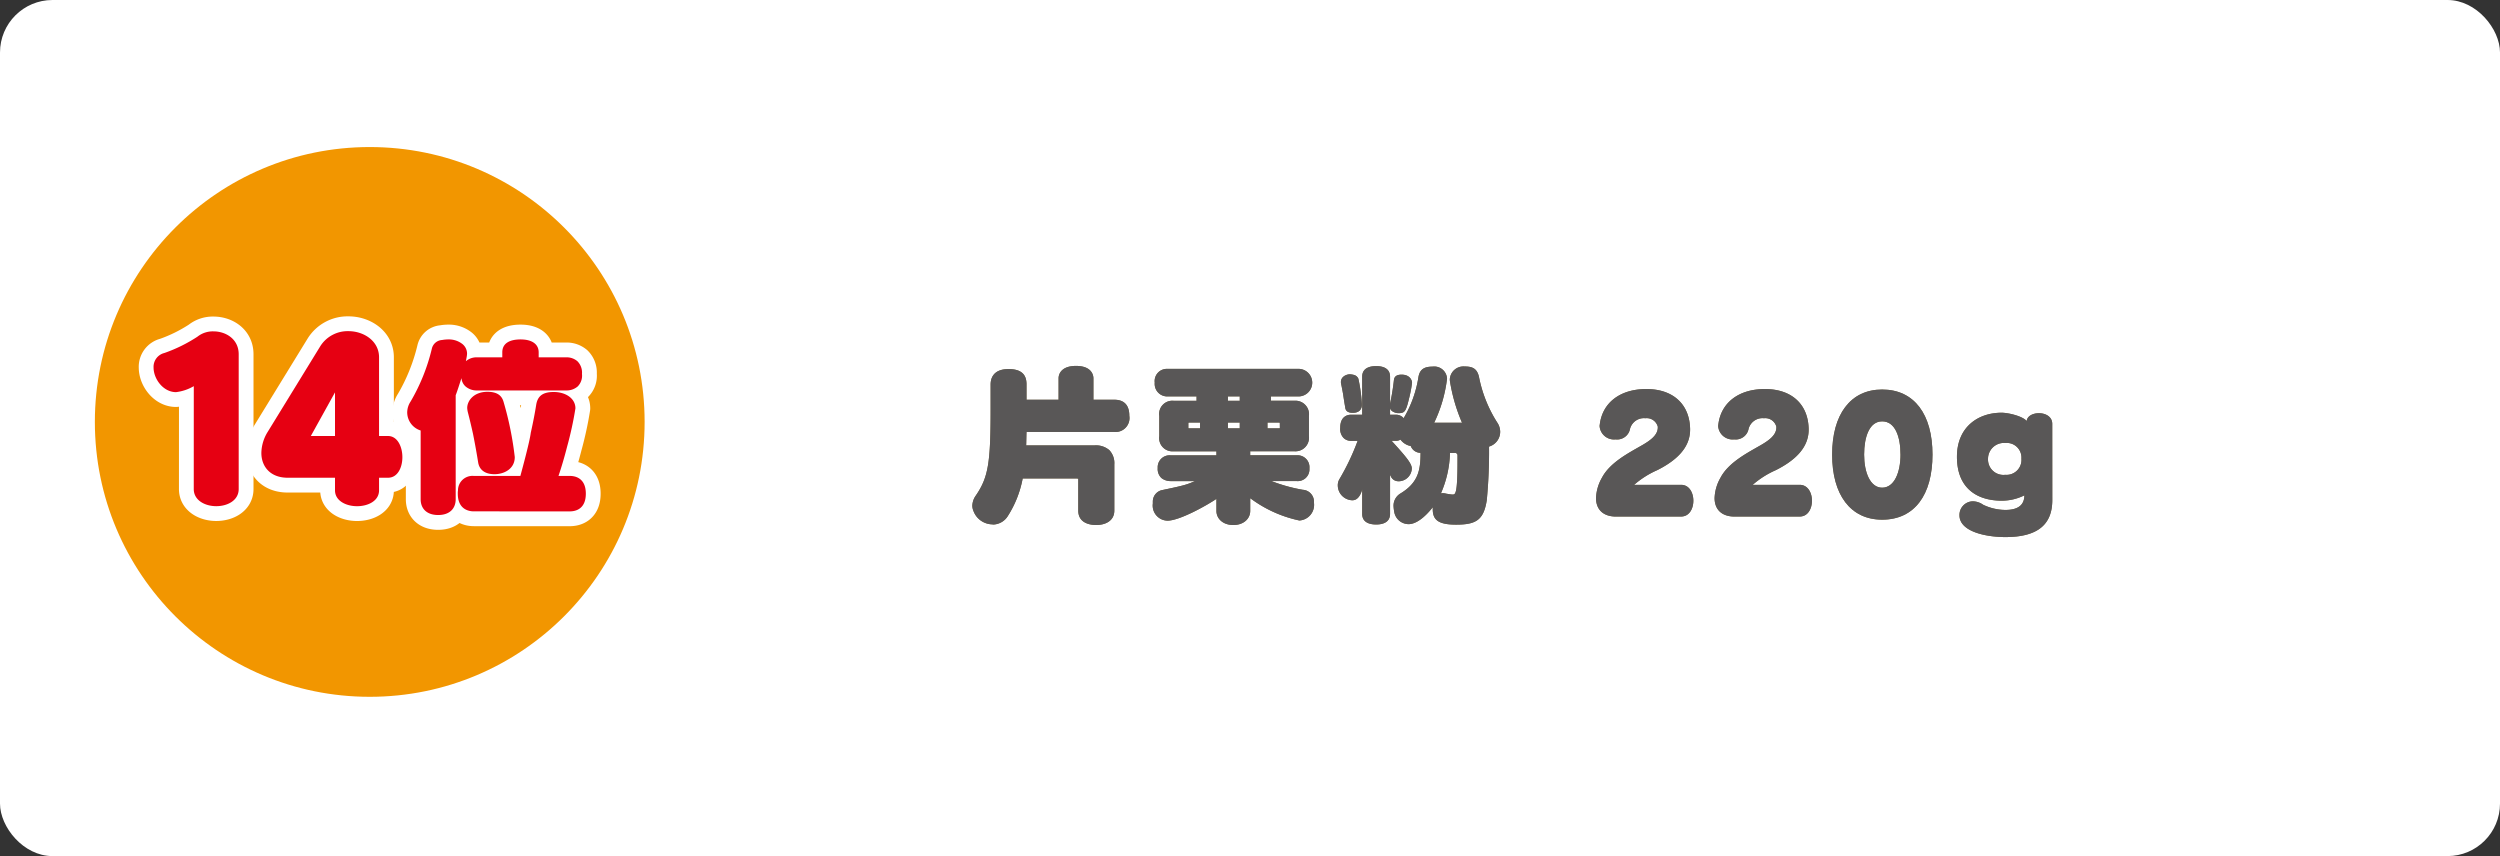
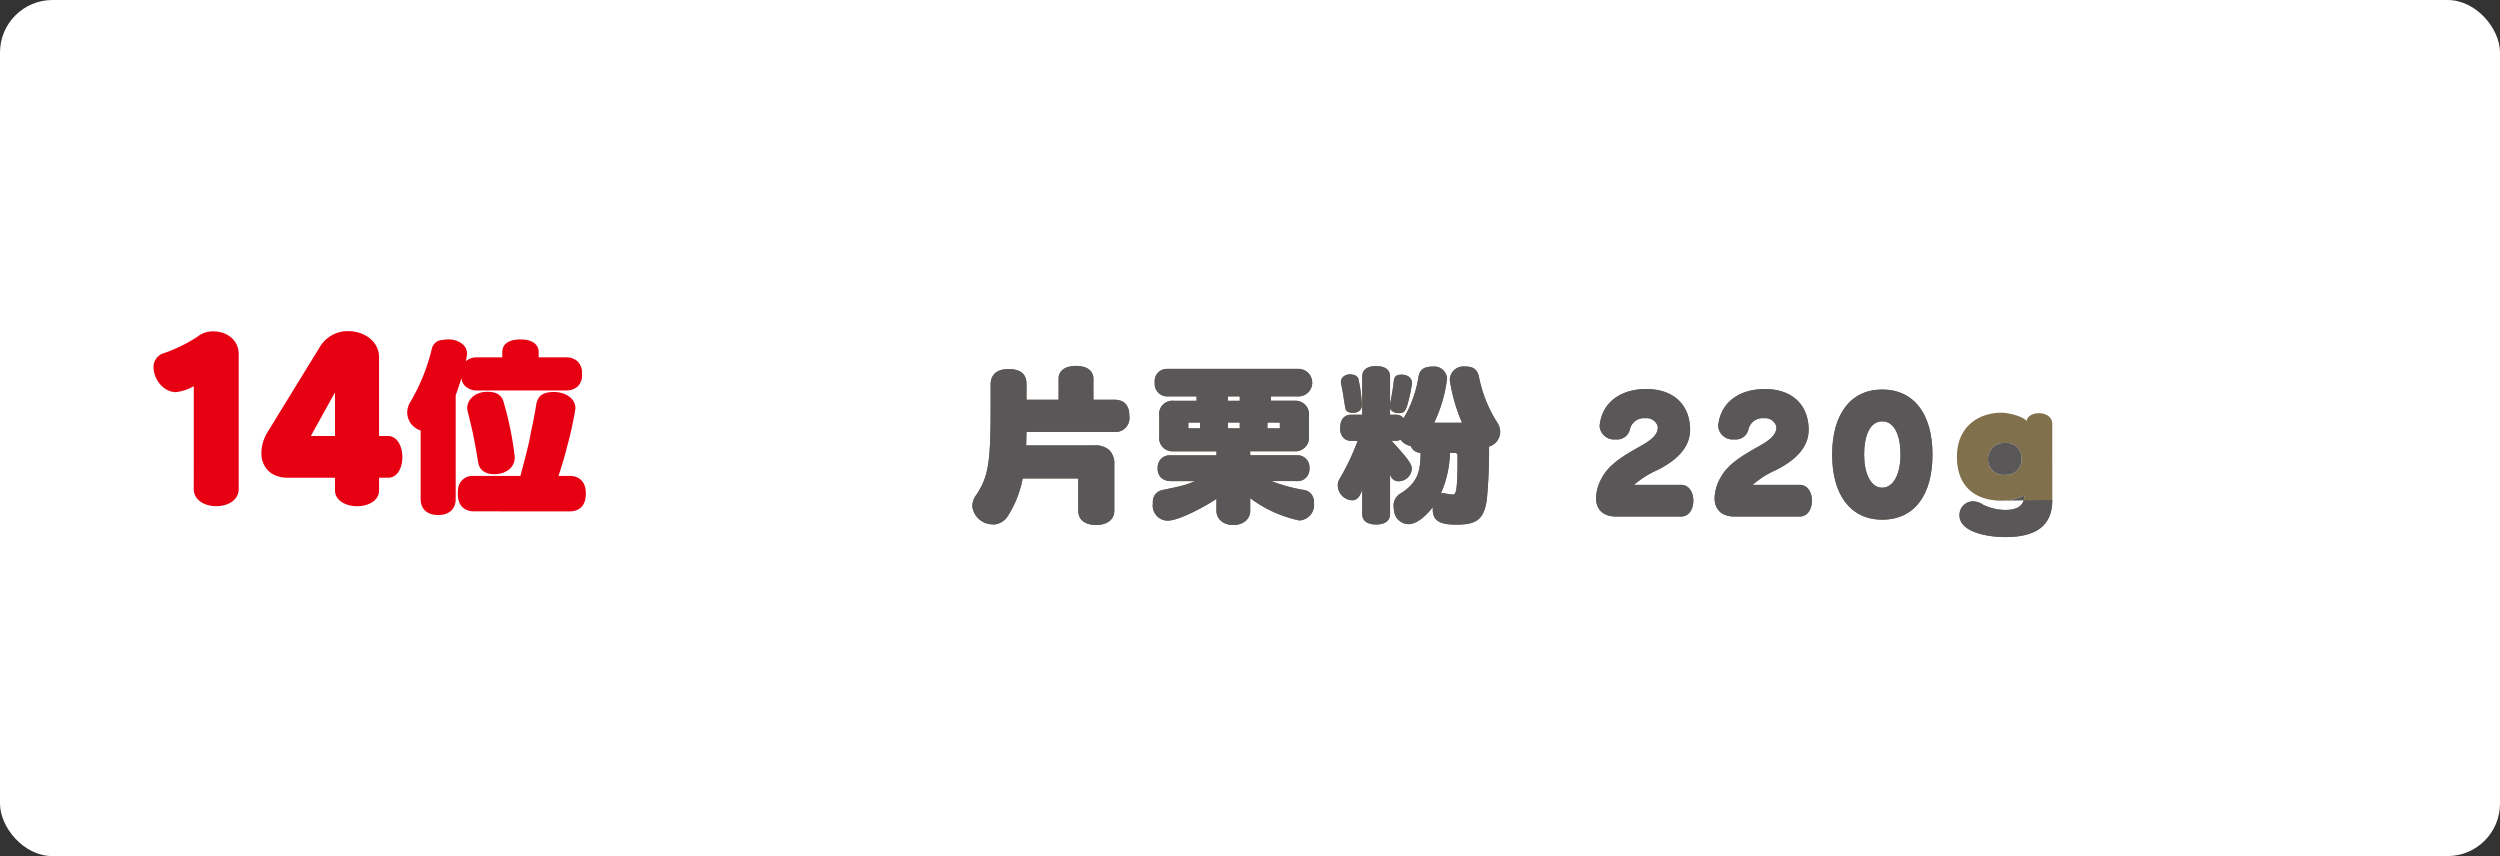
<svg xmlns="http://www.w3.org/2000/svg" viewBox="0 0 408.95 140.038">
  <rect x="0" y="0" width="408.95" height="140.038" fill="#333333" stroke="none" />
  <defs>
    <style>.cls-1{fill:#fff;}.cls-2{fill:#80704c;}.cls-3{fill:#595757;}.cls-4{fill:#f29600;}.cls-5{fill:none;stroke:#fff;stroke-linecap:round;stroke-linejoin:round;stroke-width:4.845px;}.cls-6{fill:#e60012;}</style>
  </defs>
  <g id="レイヤー_2" data-name="レイヤー 2">
    <g id="デザイン">
      <rect class="cls-1" width="408.95" height="140.038" rx="8.589" />
      <path class="cls-2" d="M176.383,78.442c0-.085,0-.113-.029-.142l-.143-.029H167.29a17.338,17.338,0,0,1-2.423,6.129,2.9,2.9,0,0,1-2.337,1.4c-.114,0-.2-.029-.314-.029a3.352,3.352,0,0,1-2.992-2.223,2.269,2.269,0,0,1-.171-.856,3.029,3.029,0,0,1,.57-1.624c2.052-2.993,2.422-5.359,2.422-14.137V62.88c0-.826.314-2.508,2.936-2.508,2.452,0,2.936,1.254,2.936,2.508v2.509h5.245V61.882c0-.8.57-2.024,2.85-2.024,2.537,0,2.85,1.483,2.85,2.024v3.507h3.421c1.2,0,2.451.512,2.451,2.622a2.288,2.288,0,0,1-2.451,2.65H167.917c-.028.77-.028,1.511-.057,2.195h11.2a3.351,3.351,0,0,1,2.394.77,3.064,3.064,0,0,1,.827,2.337v7.554c0,1.738-1.539,2.365-2.965,2.365-.569,0-2.935-.085-2.935-2.365Z" />
      <path class="cls-2" d="M214.944,82.291a2.563,2.563,0,0,1-2.394,2.851,20.519,20.519,0,0,1-8.038-3.649v2.08c0,1.254-1.054,2.309-2.765,2.309s-2.765-1.055-2.765-2.309V81.606c-1.653,1.113-6.043,3.564-8.009,3.564a2.468,2.468,0,0,1-2.394-2.794v-.285a1.916,1.916,0,0,1,1.6-1.938c3.677-.769,3.962-.884,5.3-1.454h-4.019a2.4,2.4,0,0,1-1.482-.513,2.023,2.023,0,0,1-.6-1.625,1.953,1.953,0,0,1,2.081-2.081h7.524v-.655h-7.011a2.175,2.175,0,0,1-2.338-2.479V68.039a2.165,2.165,0,0,1,2.338-2.48h3.762v-.712H191a2.05,2.05,0,0,1-2.109-2.252A2,2,0,0,1,191,60.343H212.55a2.255,2.255,0,0,1,0,4.5H207.9v.712h3.848a2.217,2.217,0,0,1,2.366,2.48v3.307a2.227,2.227,0,0,1-2.366,2.479h-7.24v.655h7.611a1.953,1.953,0,0,1,2.08,2.081v.314a1.922,1.922,0,0,1-2.08,1.824h-4.134a26.709,26.709,0,0,0,5.131,1.425,1.945,1.945,0,0,1,1.824,1.882ZM196.3,69.122h-1.739c-.085,0-.142,0-.142.028-.028,0-.028.058-.028.143v.627a.214.214,0,0,0,.028.142H196.3Zm6.5-4.275h-1.938v.712H202.8Zm0,4.275h-1.938v.94H202.8Zm6.555.171c0-.085,0-.143-.028-.143,0-.028-.057-.028-.142-.028h-1.853v.94h2a.214.214,0,0,0,.028-.142Z" />
      <path class="cls-2" d="M234.369,82.975c-.514.656-2.252,2.764-3.962,2.764a2.4,2.4,0,0,1-2.338-2,7.374,7.374,0,0,1-.114-.94,2.322,2.322,0,0,1,1.14-2.081c2.908-1.767,3.278-3.82,3.278-6.641a1.731,1.731,0,0,1-1.6-1.112,2.742,2.742,0,0,1-1.682-1.055,1.406,1.406,0,0,1-.769.2h-.684c2.28,2.508,3.306,3.7,3.306,4.532a2.172,2.172,0,0,1-2.024,2.08h-.113A1.338,1.338,0,0,1,227.5,77.9a.875.875,0,0,0-.114-.2v6.356c0,1.681-1.739,1.739-2.28,1.739-.77,0-2.28-.171-2.28-1.739V80.039a2.927,2.927,0,0,1-.143.484c-.484,1.226-1.14,1.312-1.482,1.312a2.452,2.452,0,0,1-2.366-2.451,1.935,1.935,0,0,1,.285-1.027,38.495,38.495,0,0,0,2.964-6.242h-1.111a1.7,1.7,0,0,1-1.226-.514,2.131,2.131,0,0,1-.513-1.624c0-2.081,1.482-2.137,1.739-2.137h1.853V61.626c0-1.568,1.51-1.739,2.28-1.739.541,0,2.28.057,2.28,1.739v4.418a37.045,37.045,0,0,0,.627-3.848c.057-.542.371-.912,1.255-.912,1.539,0,1.71,1.168,1.71,1.226v.142a19.012,19.012,0,0,1-.371,2.052c-.6,2.537-.741,2.879-1.824,2.879a1.8,1.8,0,0,1-.941-.257.9.9,0,0,1-.456-.569V67.84h.941a1.632,1.632,0,0,1,1.282.569,18.8,18.8,0,0,0,2.423-6.755c.228-1.254.969-1.681,2.309-1.681a2.089,2.089,0,0,1,2.366,1.966A22.935,22.935,0,0,1,234.6,69.15h4.56A28.353,28.353,0,0,1,237.19,62.4a1.653,1.653,0,0,1-.028-.371,2.235,2.235,0,0,1,2.422-2.08c1.169,0,2,.256,2.338,1.654a21.672,21.672,0,0,0,2.964,7.467A2.75,2.75,0,0,1,245.4,70.6a2.525,2.525,0,0,1-1.824,2.452,82.835,82.835,0,0,1-.37,8.779c-.514,3.249-1.768,3.99-5.017,3.99-2.879,0-3.819-.769-3.819-2.508Zm-11.6-16.7c0,.115,0,1.255-1.482,1.255-.827,0-1.169-.342-1.226-.827q-.214-1.239-.342-2.138-.129-.768-.342-1.8a1.056,1.056,0,0,1-.029-.286c0-.854.884-1.254,1.483-1.254a3.433,3.433,0,0,1,.684.115,1.1,1.1,0,0,1,.684.6,25.391,25.391,0,0,1,.57,4.1Zm14.422,7.811a17.73,17.73,0,0,1-1.482,6.612c.086,0,.2-.028.285-.028a2.088,2.088,0,0,1,.57.086c.057,0,.77.142,1.055.142.456,0,.8-.057.8-5.615v-.855a.4.4,0,0,0-.428-.342Z" />
      <path class="cls-2" d="M264.36,84.5c-2.155,0-3.283-1.2-3.283-3.026a7.2,7.2,0,0,1,.974-3.335c1.308-2.489,4.386-4.053,6.567-5.31,1.385-.8,2.565-1.667,2.565-2.9V69.8a1.874,1.874,0,0,0-2.027-1.386,2.352,2.352,0,0,0-2.513,1.719,2.143,2.143,0,0,1-2.36,1.744,2.364,2.364,0,0,1-2.616-2.129,1.282,1.282,0,0,1,.025-.308c.436-3.59,3.36-5.8,7.618-5.8,4.412,0,7.054,2.513,7.157,6.489v.154c0,3.1-2.463,5.155-5.361,6.617a14.717,14.717,0,0,0-3.8,2.411H275c1.334,0,2,1.309,2,2.591,0,1.309-.667,2.591-2,2.591Z" />
      <path class="cls-2" d="M283.754,84.5c-2.155,0-3.283-1.2-3.283-3.026a7.2,7.2,0,0,1,.974-3.335c1.308-2.489,4.387-4.053,6.567-5.31,1.385-.8,2.565-1.667,2.565-2.9V69.8a1.874,1.874,0,0,0-2.027-1.386,2.352,2.352,0,0,0-2.513,1.719,2.143,2.143,0,0,1-2.36,1.744,2.365,2.365,0,0,1-2.616-2.129,1.282,1.282,0,0,1,.025-.308c.436-3.59,3.36-5.8,7.618-5.8,4.412,0,7.054,2.513,7.157,6.489v.154c0,3.1-2.463,5.155-5.361,6.617a14.717,14.717,0,0,0-3.8,2.411H294.4c1.334,0,2,1.309,2,2.591,0,1.309-.667,2.591-2,2.591Z" />
      <path class="cls-2" d="M299.7,74.363c0-6.566,3-10.644,8.182-10.644,5.259,0,8.234,4.078,8.234,10.644s-2.924,10.645-8.234,10.645C302.7,85.008,299.7,80.93,299.7,74.363Zm11.183,0c0-2.924-.872-5.437-3-5.437-2.077,0-2.949,2.513-2.949,5.437s1,5.412,2.949,5.412C309.86,79.775,310.886,77.287,310.886,74.363Z" />
      <path class="cls-2" d="M335.715,81.8c0,4.052-2.462,6.053-7.669,6.053-3.283,0-7.516-.923-7.516-3.565a2.233,2.233,0,0,1,2.181-2.283,3.019,3.019,0,0,1,1.693.564,8.562,8.562,0,0,0,3.642.847c2.36,0,3.1-1.052,3.1-2.386a8.338,8.338,0,0,1-3.719.872c-3.77,0-7.31-1.821-7.31-7.181,0-4.849,3.437-7.208,7.31-7.208,1,0,3.361.512,4.1,1.359.077-.82,1.027-1.282,2-1.282,1.077,0,2.18.564,2.18,1.744Zm-7.694-9.337A2.6,2.6,0,0,0,325.2,75.08a2.519,2.519,0,0,0,2.822,2.591,2.442,2.442,0,0,0,2.641-2.642A2.4,2.4,0,0,0,328.021,72.464Z" />
      <path class="cls-3" d="M176.383,78.442c0-.085,0-.113-.029-.142l-.143-.029H167.29a17.338,17.338,0,0,1-2.423,6.129,2.9,2.9,0,0,1-2.337,1.4c-.114,0-.2-.029-.314-.029a3.352,3.352,0,0,1-2.992-2.223,2.269,2.269,0,0,1-.171-.856,3.029,3.029,0,0,1,.57-1.624c2.052-2.993,2.422-5.359,2.422-14.137V62.88c0-.826.314-2.508,2.936-2.508,2.452,0,2.936,1.254,2.936,2.508v2.509h5.245V61.882c0-.8.57-2.024,2.85-2.024,2.537,0,2.85,1.483,2.85,2.024v3.507h3.421c1.2,0,2.451.512,2.451,2.622a2.288,2.288,0,0,1-2.451,2.65H167.917c-.028.77-.028,1.511-.057,2.195h11.2a3.351,3.351,0,0,1,2.394.77,3.064,3.064,0,0,1,.827,2.337v7.554c0,1.738-1.539,2.365-2.965,2.365-.569,0-2.935-.085-2.935-2.365Z" />
      <path class="cls-3" d="M214.944,82.291a2.563,2.563,0,0,1-2.394,2.851,20.519,20.519,0,0,1-8.038-3.649v2.08c0,1.254-1.054,2.309-2.765,2.309s-2.765-1.055-2.765-2.309V81.606c-1.653,1.113-6.043,3.564-8.009,3.564a2.468,2.468,0,0,1-2.394-2.794v-.285a1.916,1.916,0,0,1,1.6-1.938c3.677-.769,3.962-.884,5.3-1.454h-4.019a2.4,2.4,0,0,1-1.482-.513,2.023,2.023,0,0,1-.6-1.625,1.953,1.953,0,0,1,2.081-2.081h7.524v-.655h-7.011a2.175,2.175,0,0,1-2.338-2.479V68.039a2.165,2.165,0,0,1,2.338-2.48h3.762v-.712H191a2.05,2.05,0,0,1-2.109-2.252A2,2,0,0,1,191,60.343H212.55a2.255,2.255,0,0,1,0,4.5H207.9v.712h3.848a2.217,2.217,0,0,1,2.366,2.48v3.307a2.227,2.227,0,0,1-2.366,2.479h-7.24v.655h7.611a1.953,1.953,0,0,1,2.08,2.081v.314a1.922,1.922,0,0,1-2.08,1.824h-4.134a26.709,26.709,0,0,0,5.131,1.425,1.945,1.945,0,0,1,1.824,1.882ZM196.3,69.122h-1.739c-.085,0-.142,0-.142.028-.028,0-.028.058-.028.143v.627a.214.214,0,0,0,.028.142H196.3Zm6.5-4.275h-1.938v.712H202.8Zm0,4.275h-1.938v.94H202.8Zm6.555.171c0-.085,0-.143-.028-.143,0-.028-.057-.028-.142-.028h-1.853v.94h2a.214.214,0,0,0,.028-.142Z" />
      <path class="cls-3" d="M234.369,82.975c-.514.656-2.252,2.764-3.962,2.764a2.4,2.4,0,0,1-2.338-2,7.374,7.374,0,0,1-.114-.94,2.322,2.322,0,0,1,1.14-2.081c2.908-1.767,3.278-3.82,3.278-6.641a1.731,1.731,0,0,1-1.6-1.112,2.742,2.742,0,0,1-1.682-1.055,1.406,1.406,0,0,1-.769.2h-.684c2.28,2.508,3.306,3.7,3.306,4.532a2.172,2.172,0,0,1-2.024,2.08h-.113A1.338,1.338,0,0,1,227.5,77.9a.875.875,0,0,0-.114-.2v6.356c0,1.681-1.739,1.739-2.28,1.739-.77,0-2.28-.171-2.28-1.739V80.039a2.927,2.927,0,0,1-.143.484c-.484,1.226-1.14,1.312-1.482,1.312a2.452,2.452,0,0,1-2.366-2.451,1.935,1.935,0,0,1,.285-1.027,38.495,38.495,0,0,0,2.964-6.242h-1.111a1.7,1.7,0,0,1-1.226-.514,2.131,2.131,0,0,1-.513-1.624c0-2.081,1.482-2.137,1.739-2.137h1.853V61.626c0-1.568,1.51-1.739,2.28-1.739.541,0,2.28.057,2.28,1.739v4.418a37.045,37.045,0,0,0,.627-3.848c.057-.542.371-.912,1.255-.912,1.539,0,1.71,1.168,1.71,1.226v.142a19.012,19.012,0,0,1-.371,2.052c-.6,2.537-.741,2.879-1.824,2.879a1.8,1.8,0,0,1-.941-.257.9.9,0,0,1-.456-.569V67.84h.941a1.632,1.632,0,0,1,1.282.569,18.8,18.8,0,0,0,2.423-6.755c.228-1.254.969-1.681,2.309-1.681a2.089,2.089,0,0,1,2.366,1.966A22.935,22.935,0,0,1,234.6,69.15h4.56A28.353,28.353,0,0,1,237.19,62.4a1.653,1.653,0,0,1-.028-.371,2.235,2.235,0,0,1,2.422-2.08c1.169,0,2,.256,2.338,1.654a21.672,21.672,0,0,0,2.964,7.467A2.75,2.75,0,0,1,245.4,70.6a2.525,2.525,0,0,1-1.824,2.452,82.835,82.835,0,0,1-.37,8.779c-.514,3.249-1.768,3.99-5.017,3.99-2.879,0-3.819-.769-3.819-2.508Zm-11.6-16.7c0,.115,0,1.255-1.482,1.255-.827,0-1.169-.342-1.226-.827q-.214-1.239-.342-2.138-.129-.768-.342-1.8a1.056,1.056,0,0,1-.029-.286c0-.854.884-1.254,1.483-1.254a3.433,3.433,0,0,1,.684.115,1.1,1.1,0,0,1,.684.6,25.391,25.391,0,0,1,.57,4.1Zm14.422,7.811a17.73,17.73,0,0,1-1.482,6.612c.086,0,.2-.028.285-.028a2.088,2.088,0,0,1,.57.086c.057,0,.77.142,1.055.142.456,0,.8-.057.8-5.615v-.855a.4.4,0,0,0-.428-.342Z" />
      <path class="cls-3" d="M264.36,84.5c-2.155,0-3.283-1.2-3.283-3.026a7.2,7.2,0,0,1,.974-3.335c1.308-2.489,4.386-4.053,6.567-5.31,1.385-.8,2.565-1.667,2.565-2.9V69.8a1.874,1.874,0,0,0-2.027-1.386,2.352,2.352,0,0,0-2.513,1.719,2.143,2.143,0,0,1-2.36,1.744,2.364,2.364,0,0,1-2.616-2.129,1.282,1.282,0,0,1,.025-.308c.436-3.59,3.36-5.8,7.618-5.8,4.412,0,7.054,2.513,7.157,6.489v.154c0,3.1-2.463,5.155-5.361,6.617a14.717,14.717,0,0,0-3.8,2.411H275c1.334,0,2,1.309,2,2.591,0,1.309-.667,2.591-2,2.591Z" />
      <path class="cls-3" d="M283.754,84.5c-2.155,0-3.283-1.2-3.283-3.026a7.2,7.2,0,0,1,.974-3.335c1.308-2.489,4.387-4.053,6.567-5.31,1.385-.8,2.565-1.667,2.565-2.9V69.8a1.874,1.874,0,0,0-2.027-1.386,2.352,2.352,0,0,0-2.513,1.719,2.143,2.143,0,0,1-2.36,1.744,2.365,2.365,0,0,1-2.616-2.129,1.282,1.282,0,0,1,.025-.308c.436-3.59,3.36-5.8,7.618-5.8,4.412,0,7.054,2.513,7.157,6.489v.154c0,3.1-2.463,5.155-5.361,6.617a14.717,14.717,0,0,0-3.8,2.411H294.4c1.334,0,2,1.309,2,2.591,0,1.309-.667,2.591-2,2.591Z" />
      <path class="cls-3" d="M299.7,74.363c0-6.566,3-10.644,8.182-10.644,5.259,0,8.234,4.078,8.234,10.644s-2.924,10.645-8.234,10.645C302.7,85.008,299.7,80.93,299.7,74.363Zm11.183,0c0-2.924-.872-5.437-3-5.437-2.077,0-2.949,2.513-2.949,5.437s1,5.412,2.949,5.412C309.86,79.775,310.886,77.287,310.886,74.363Z" />
-       <path class="cls-3" d="M335.715,81.8c0,4.052-2.462,6.053-7.669,6.053-3.283,0-7.516-.923-7.516-3.565a2.233,2.233,0,0,1,2.181-2.283,3.019,3.019,0,0,1,1.693.564,8.562,8.562,0,0,0,3.642.847c2.36,0,3.1-1.052,3.1-2.386a8.338,8.338,0,0,1-3.719.872c-3.77,0-7.31-1.821-7.31-7.181,0-4.849,3.437-7.208,7.31-7.208,1,0,3.361.512,4.1,1.359.077-.82,1.027-1.282,2-1.282,1.077,0,2.18.564,2.18,1.744Zm-7.694-9.337A2.6,2.6,0,0,0,325.2,75.08a2.519,2.519,0,0,0,2.822,2.591,2.442,2.442,0,0,0,2.641-2.642A2.4,2.4,0,0,0,328.021,72.464Z" />
-       <circle class="cls-4" cx="60.482" cy="69.019" r="44.965" />
+       <path class="cls-3" d="M335.715,81.8c0,4.052-2.462,6.053-7.669,6.053-3.283,0-7.516-.923-7.516-3.565a2.233,2.233,0,0,1,2.181-2.283,3.019,3.019,0,0,1,1.693.564,8.562,8.562,0,0,0,3.642.847c2.36,0,3.1-1.052,3.1-2.386a8.338,8.338,0,0,1-3.719.872Zm-7.694-9.337A2.6,2.6,0,0,0,325.2,75.08a2.519,2.519,0,0,0,2.822,2.591,2.442,2.442,0,0,0,2.641-2.642A2.4,2.4,0,0,0,328.021,72.464Z" />
      <path class="cls-5" d="M31.7,63.167a7.508,7.508,0,0,1-2.905.98c-2.1,0-3.675-2.17-3.675-4.025A2.331,2.331,0,0,1,26.9,57.741a24.88,24.88,0,0,0,5.391-2.66,4.027,4.027,0,0,1,2.625-.875c2.03,0,4.13,1.261,4.13,3.746V80c0,1.855-1.82,2.8-3.675,2.8-1.821,0-3.676-.946-3.676-2.8Z" />
      <path class="cls-5" d="M62.006,78.148v2.066c0,1.716-1.785,2.591-3.6,2.591-1.785,0-3.606-.875-3.606-2.591V78.148H47.06c-2.835,0-4.306-1.819-4.306-4.059a6.744,6.744,0,0,1,1.05-3.466L52.38,56.656A5.283,5.283,0,0,1,57,54.171c2.52,0,5.005,1.61,5.005,4.27V71.323h1.471c1.54,0,2.345,1.75,2.345,3.465,0,1.681-.77,3.36-2.345,3.36ZM54.8,64.183l-3.955,7.14H54.8Z" />
      <path class="cls-5" d="M78.038,63.87a2.771,2.771,0,0,1-1.89-.661,2.05,2.05,0,0,1-.661-1.355c-.252.756-.63,1.985-.945,2.8V81.664c0,1.512-.976,2.583-2.866,2.583s-2.866-1.071-2.866-2.583V70.421a3.126,3.126,0,0,1-2.2-2.992,3.324,3.324,0,0,1,.567-1.764,31.583,31.583,0,0,0,3.464-8.629,1.824,1.824,0,0,1,1.67-1.418,5.812,5.812,0,0,1,1.008-.094,3.591,3.591,0,0,1,2.2.661,2.036,2.036,0,0,1,.882,1.669,3.445,3.445,0,0,1-.063.536c-.031.22-.094.472-.126.693a2.681,2.681,0,0,1,1.827-.63h4.126v-.819c0-1.512,1.259-2.11,2.992-2.11,1.889,0,2.96.787,2.96,2.11v.819h4.5a2.685,2.685,0,0,1,1.827.63,2.62,2.62,0,0,1,.756,2.078,2.509,2.509,0,0,1-.694,2.048,2.77,2.77,0,0,1-1.889.661ZM77.5,83.648c-.85,0-2.614-.346-2.614-2.9a2.579,2.579,0,0,1,.031-.5A2.37,2.37,0,0,1,77.5,77.853h7.623c.376-1.385,1.542-5.7,1.7-7.054.409-1.827.692-3.339.882-4.535.22-1.45,1.039-2.142,2.866-2.142,1.952,0,3.558,1.039,3.558,2.677a57.244,57.244,0,0,1-1.354,6.236q-.662,2.6-1.417,4.818h1.858c.473,0,2.614.063,2.614,2.9,0,2.488-1.637,2.9-2.614,2.9Zm3.4-6.078c-2.362,0-2.614-1.575-2.677-1.889q-.378-2.364-.851-4.725c-.283-1.291-.566-2.456-.818-3.433a3.705,3.705,0,0,1-.127-.787c0-1.2,1.1-2.645,3.308-2.645,1.763,0,2.393.756,2.645,1.669a53.259,53.259,0,0,1,1.826,9.007C84.21,76.688,82.478,77.57,80.9,77.57Z" />
      <path class="cls-6" d="M31.7,63.167a7.508,7.508,0,0,1-2.905.98c-2.1,0-3.675-2.17-3.675-4.025A2.331,2.331,0,0,1,26.9,57.741a24.88,24.88,0,0,0,5.391-2.66,4.027,4.027,0,0,1,2.625-.875c2.03,0,4.13,1.261,4.13,3.746V80c0,1.855-1.82,2.8-3.675,2.8-1.821,0-3.676-.946-3.676-2.8Z" />
      <path class="cls-6" d="M62.006,78.148v2.066c0,1.716-1.785,2.591-3.6,2.591-1.785,0-3.606-.875-3.606-2.591V78.148H47.06c-2.835,0-4.306-1.819-4.306-4.059a6.744,6.744,0,0,1,1.05-3.466L52.38,56.656A5.283,5.283,0,0,1,57,54.171c2.52,0,5.005,1.61,5.005,4.27V71.323h1.471c1.54,0,2.345,1.75,2.345,3.465,0,1.681-.77,3.36-2.345,3.36ZM54.8,64.183l-3.955,7.14H54.8Z" />
      <path class="cls-6" d="M78.038,63.87a2.771,2.771,0,0,1-1.89-.661,2.05,2.05,0,0,1-.661-1.355c-.252.756-.63,1.985-.945,2.8V81.664c0,1.512-.976,2.583-2.866,2.583s-2.866-1.071-2.866-2.583V70.421a3.126,3.126,0,0,1-2.2-2.992,3.324,3.324,0,0,1,.567-1.764,31.583,31.583,0,0,0,3.464-8.629,1.824,1.824,0,0,1,1.67-1.418,5.812,5.812,0,0,1,1.008-.094,3.591,3.591,0,0,1,2.2.661,2.036,2.036,0,0,1,.882,1.669,3.445,3.445,0,0,1-.063.536c-.031.22-.094.472-.126.693a2.681,2.681,0,0,1,1.827-.63h4.126v-.819c0-1.512,1.259-2.11,2.992-2.11,1.889,0,2.96.787,2.96,2.11v.819h4.5a2.685,2.685,0,0,1,1.827.63,2.62,2.62,0,0,1,.756,2.078,2.509,2.509,0,0,1-.694,2.048,2.77,2.77,0,0,1-1.889.661ZM77.5,83.648c-.85,0-2.614-.346-2.614-2.9a2.579,2.579,0,0,1,.031-.5A2.37,2.37,0,0,1,77.5,77.853h7.623c.376-1.385,1.542-5.7,1.7-7.054.409-1.827.692-3.339.882-4.535.22-1.45,1.039-2.142,2.866-2.142,1.952,0,3.558,1.039,3.558,2.677a57.244,57.244,0,0,1-1.354,6.236q-.662,2.6-1.417,4.818h1.858c.473,0,2.614.063,2.614,2.9,0,2.488-1.637,2.9-2.614,2.9Zm3.4-6.078c-2.362,0-2.614-1.575-2.677-1.889q-.378-2.364-.851-4.725c-.283-1.291-.566-2.456-.818-3.433a3.705,3.705,0,0,1-.127-.787c0-1.2,1.1-2.645,3.308-2.645,1.763,0,2.393.756,2.645,1.669a53.259,53.259,0,0,1,1.826,9.007C84.21,76.688,82.478,77.57,80.9,77.57Z" />
    </g>
  </g>
</svg>